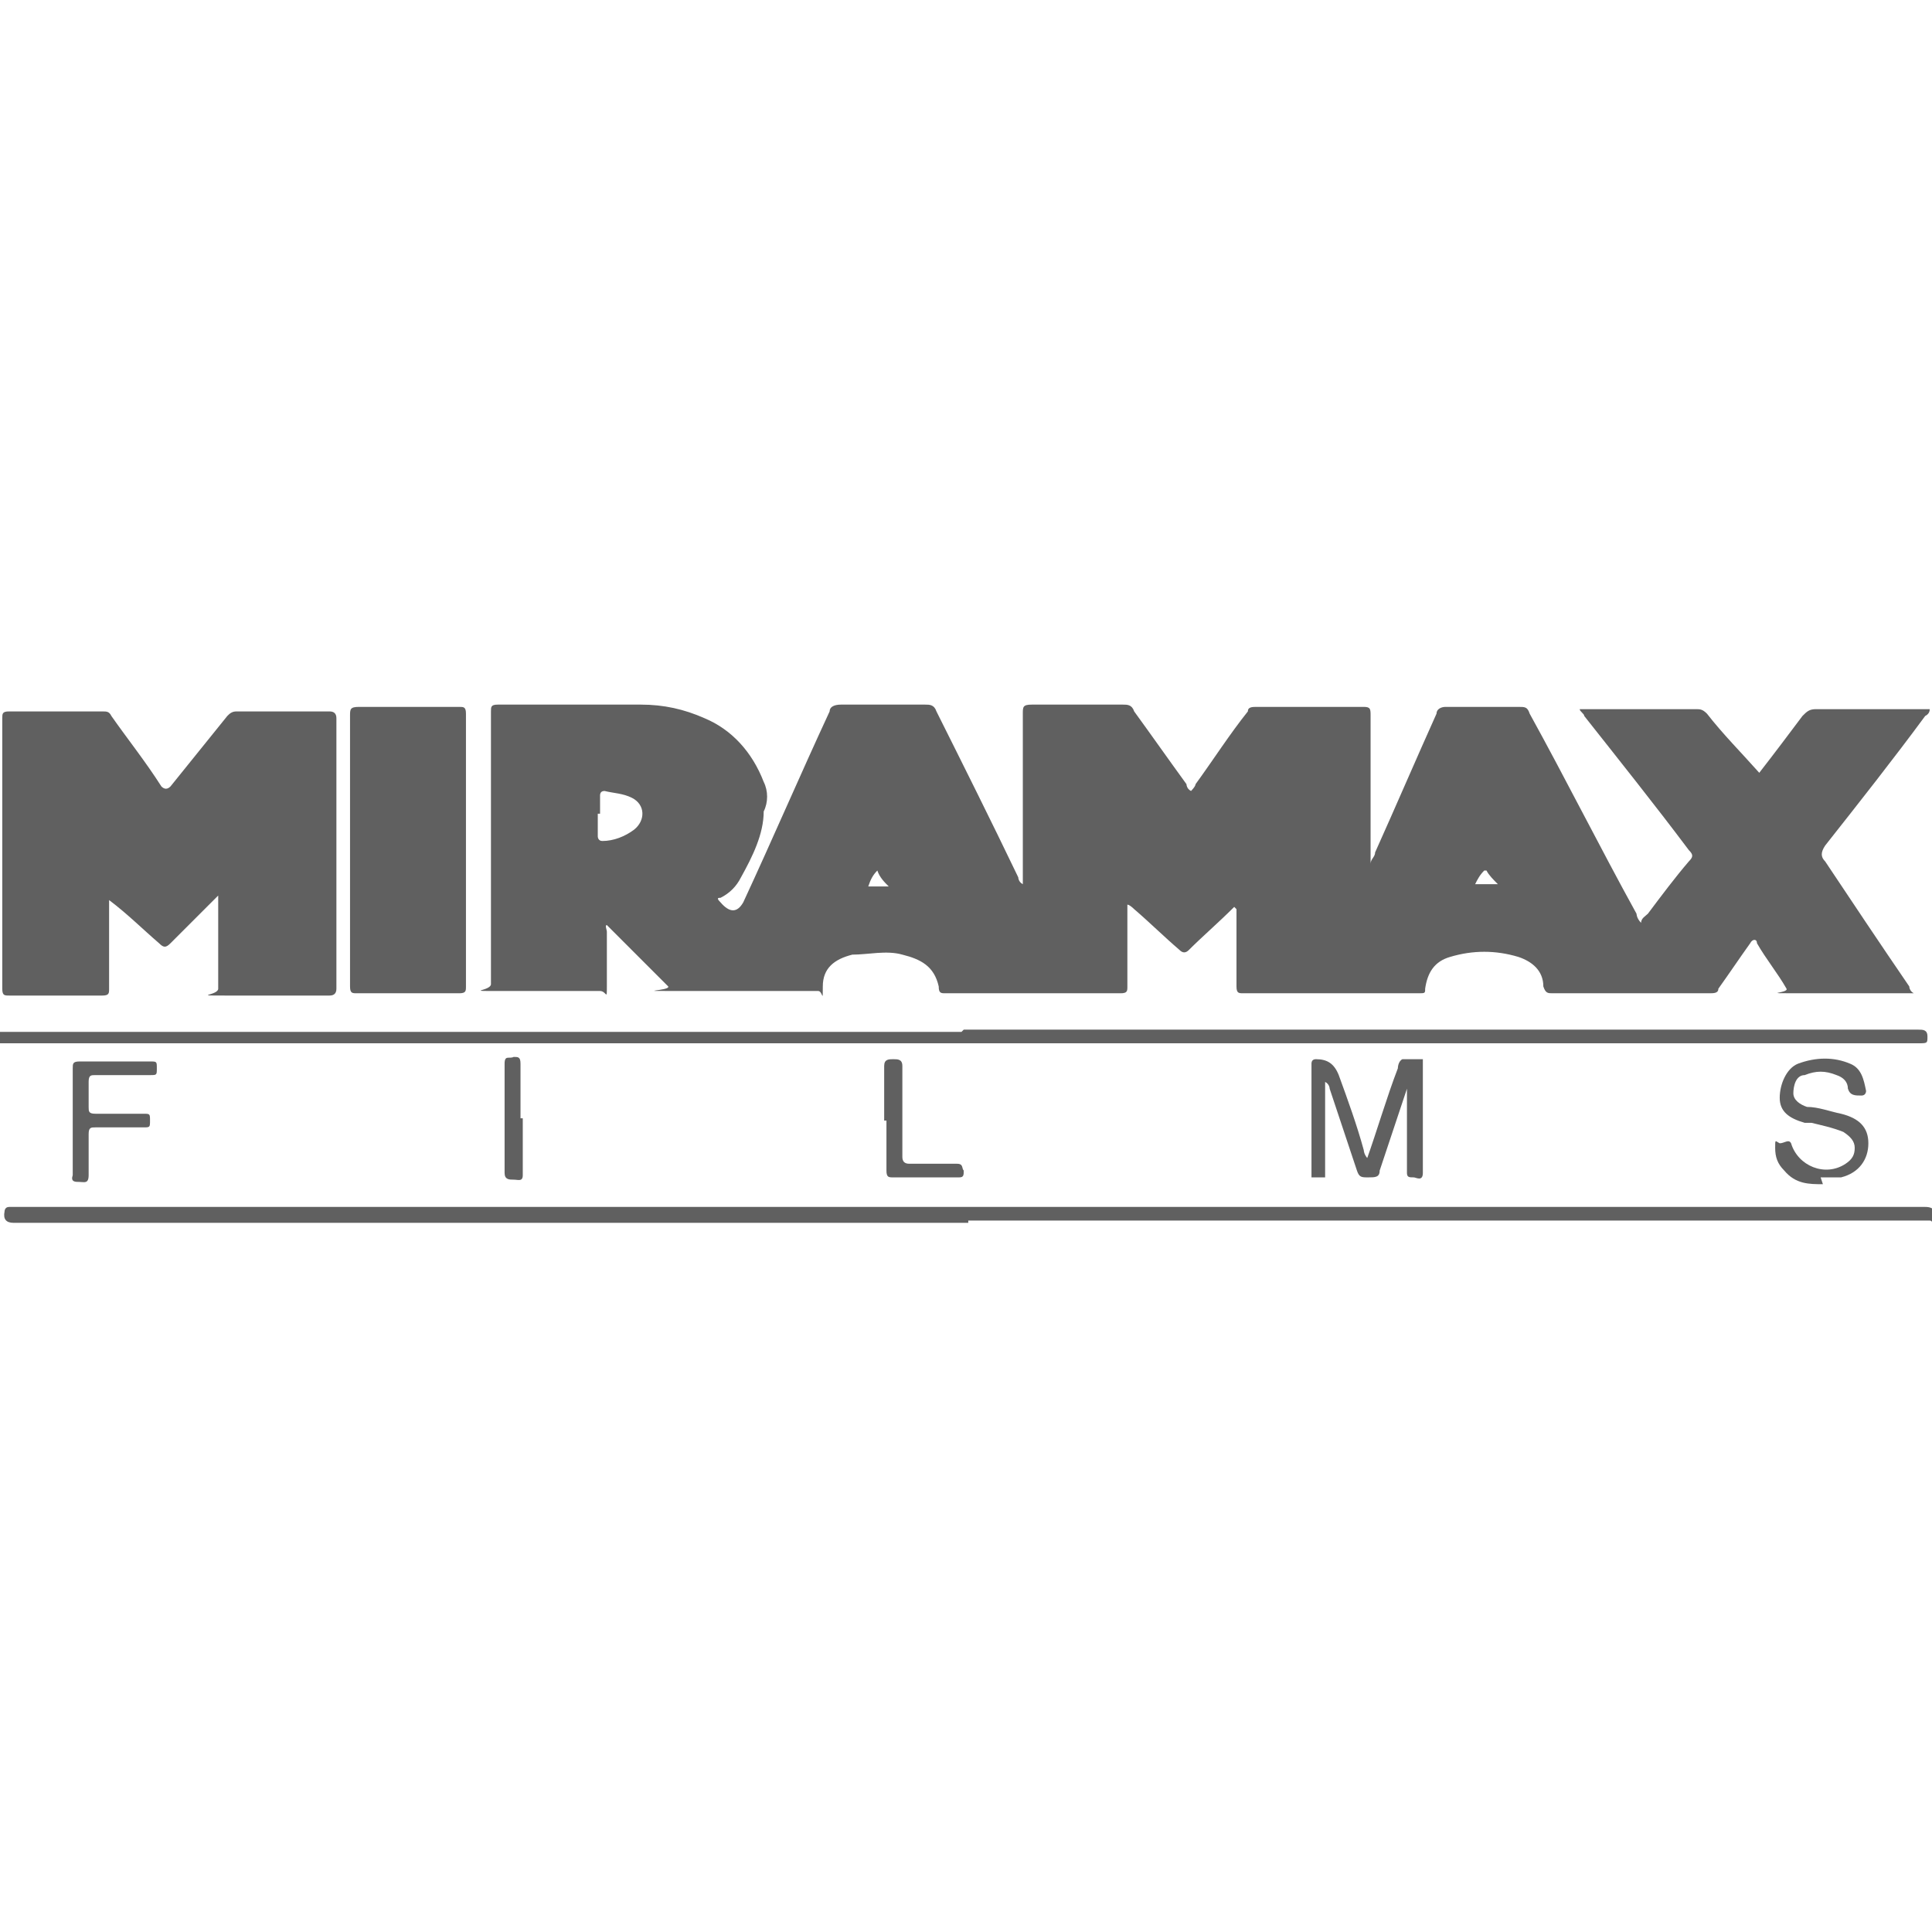
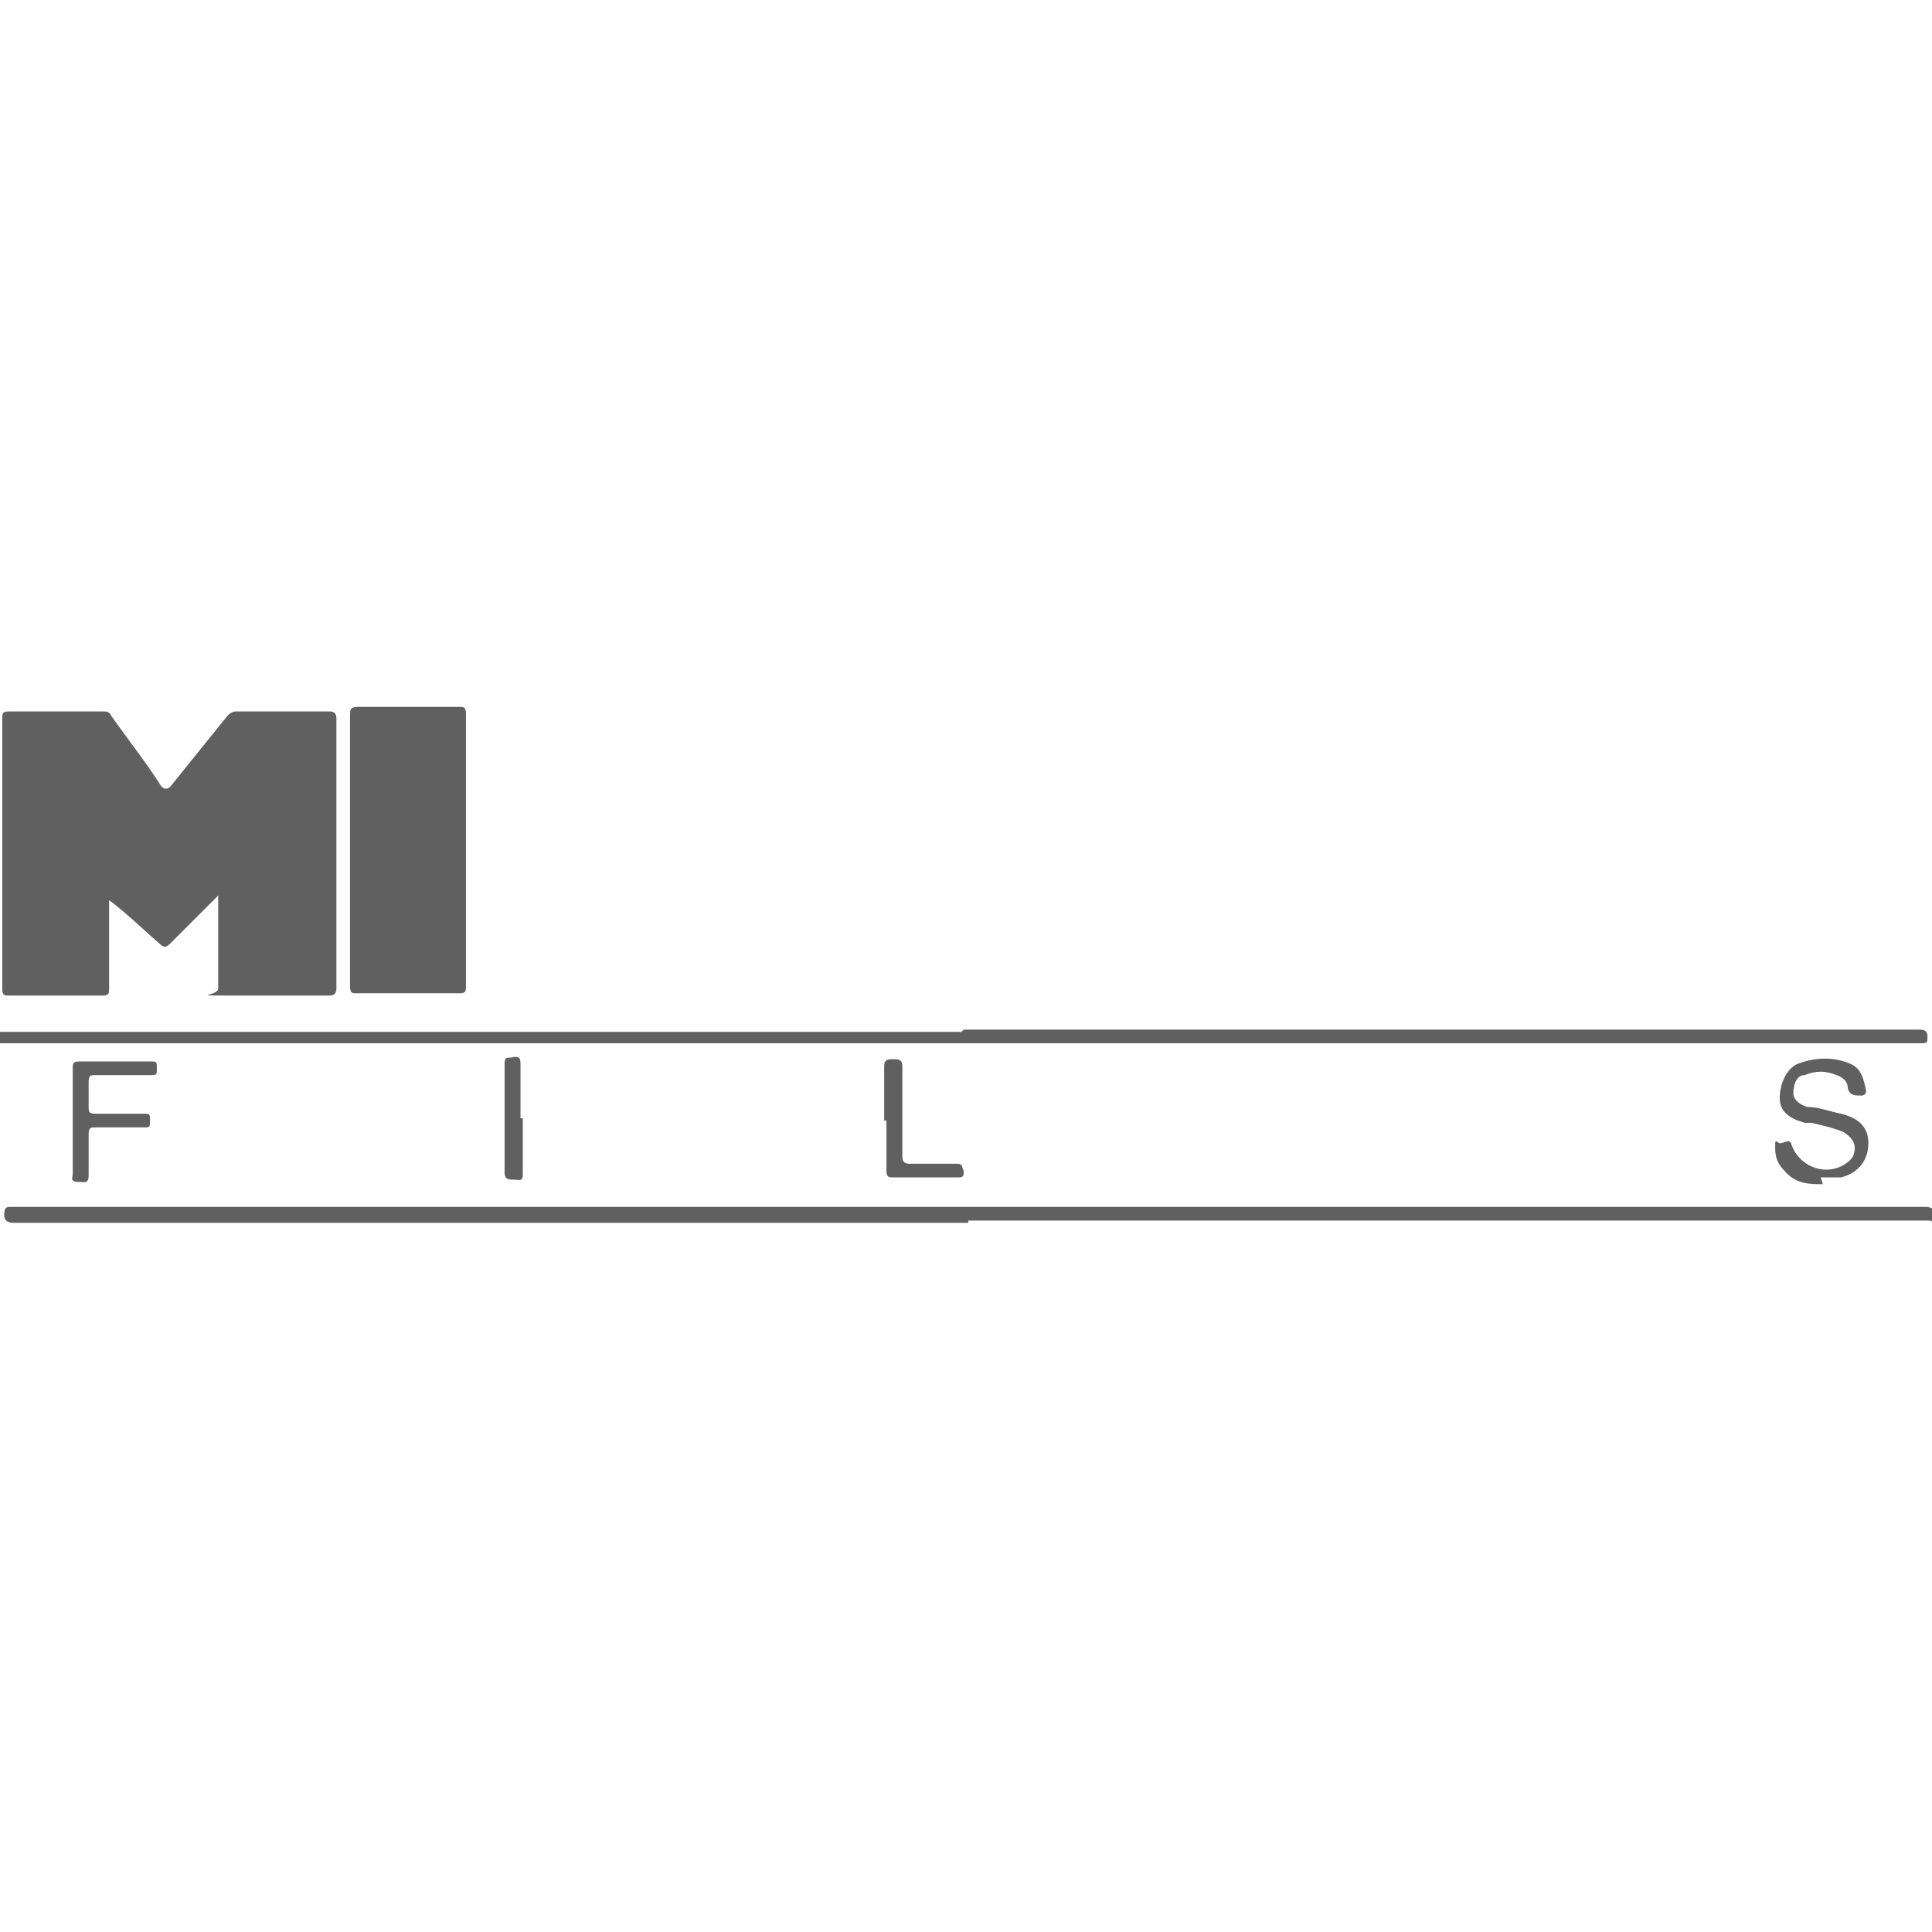
<svg xmlns="http://www.w3.org/2000/svg" id="Livello_1" data-name="Livello 1" version="1.1" viewBox="0 0 85 85">
  <defs>
    <style> .cls-1 { fill: #606060; stroke-width: 0px; } </style>
  </defs>
-   <path class="cls-1" d="M54.3,39.9c-.7.7-1.4,1.3-2,1.9q-.2.2-.4,0c-.7-.6-1.3-1.2-2-1.8,0,0-.2-.2-.3-.2v3.6c0,.2,0,.3-.3.3h-7.7c-.2,0-.3,0-.3-.3-.2-.9-.8-1.2-1.6-1.4-.7-.2-1.5,0-2.2,0-.8.2-1.3.6-1.3,1.4s0,.2-.2.2h-6.2c-2.1,0-.3,0-.4-.2-.8-.8-1.6-1.6-2.5-2.5l-.2-.2c-.1,0,0,.2,0,.3v2.3c0,.8,0,.3-.3.3h-4.5c-1.5,0-.3,0-.3-.3v-12c0-.2,0-.3.3-.3h6.3c1,0,1.9.2,2.8.6,1.2.5,2.1,1.5,2.6,2.8.2.4.2.9,0,1.3,0,1-.5,2-1,2.9-.2.4-.5.7-.9.9-.1,0-.2,0,0,.2q.6.7,1,0c1.3-2.8,2.5-5.6,3.8-8.4,0-.2.2-.3.5-.3h3.7c.2,0,.4,0,.5.3,1.2,2.4,2.4,4.8,3.6,7.3,0,0,0,.2.2.3v-7.5c0-.3,0-.4.4-.4h4c.2,0,.4,0,.5.3.8,1.1,1.5,2.1,2.3,3.2,0,0,0,.2.2.3,0,0,.2-.2.2-.3.8-1.1,1.5-2.2,2.3-3.2,0-.2.2-.2.4-.2h4.7c.3,0,.3.1.3.4v6.5c0-.2.2-.3.2-.5.9-2,1.8-4.1,2.7-6.1,0-.2.2-.3.4-.3h3.2c.3,0,.4,0,.5.3,1.6,2.9,3.1,5.9,4.7,8.8,0,0,0,.2.2.4,0-.2.2-.3.3-.4.6-.8,1.2-1.6,1.8-2.3.2-.2.2-.3,0-.5-1.5-2-3.1-4-4.6-5.9,0-.1-.2-.2-.2-.3h5.1c.2,0,.3,0,.5.2.7.9,1.5,1.7,2.3,2.6.7-.9,1.3-1.7,1.9-2.5.2-.2.3-.3.6-.3h5q0,.2-.2.3c-1.4,1.9-2.9,3.8-4.4,5.7-.2.3-.2.5,0,.7,1.2,1.8,2.4,3.6,3.7,5.5,0,0,0,.2.2.3h-5.2c-1.6,0-.3,0-.4-.2-.4-.7-.9-1.3-1.3-2,0-.2-.2-.2-.3,0-.5.7-.9,1.3-1.4,2,0,.2-.2.2-.4.2h-6.9c-.2,0-.3,0-.4-.3,0-.7-.5-1.1-1.1-1.3-1-.3-2-.3-3,0-.7.2-1,.7-1.1,1.4,0,.2,0,.2-.3.2h-7.7c-.2,0-.3,0-.3-.3v-3.6h0v.2ZM26.3,35.8h0v1c0,0,0,.2.2.2.5,0,1-.2,1.4-.5.5-.4.5-1.1-.1-1.4-.4-.2-.8-.2-1.2-.3q-.2,0-.2.2v.8h0ZM39.1,39c-.2-.2-.4-.4-.5-.7-.2.2-.3.4-.4.7h1,0ZM65.3,38.3c-.2.2-.3.4-.4.6h1c-.2-.2-.4-.4-.5-.6h0Z" />
  <path class="cls-1" d="M9.6,39.4c-.7.7-1.4,1.4-2.1,2.1-.2.2-.3.2-.5,0-.7-.6-1.4-1.3-2.2-1.9,0,0,0,.2,0,.3v3.6c0,.2,0,.3-.3.3H.4c-.2,0-.3,0-.3-.3v-11.9c0-.2,0-.3.3-.3h4.1c.2,0,.3,0,.4.2.7,1,1.5,2,2.2,3.1q.2.2.4,0c.8-1,1.7-2.1,2.5-3.1.1-.1.2-.2.4-.2h4.1q.3,0,.3.3v11.9q0,.3-.3.3h-4.6c-1.5,0-.3,0-.3-.3v-4.1h0Z" />
-   <path class="cls-1" d="M15.4,37.5v-6c0-.3,0-.4.4-.4h4.4c.2,0,.3,0,.3.3v12c0,.2,0,.3-.3.3h-4.5c-.2,0-.3,0-.3-.3v-6h0Z" />
+   <path class="cls-1" d="M15.4,37.5v-6c0-.3,0-.4.4-.4h4.4c.2,0,.3,0,.3.3v12c0,.2,0,.3-.3.3h-4.5c-.2,0-.3,0-.3-.3v-6h0" />
  <path class="cls-1" d="M42.6,53.8H.6q-.5,0-.4-.5c0,0,0-.2.2-.2h84.3c.4,0,.5.2.4.6s0,0-.2,0h-42.3Z" />
  <path class="cls-1" d="M42.4,45.3h42c.2,0,.4,0,.4.3s0,.3-.4.3H0v-.5h42.3Z" />
-   <path class="cls-1" d="M60.1,51.1c.5-1.4.9-2.8,1.4-4.1,0,0,0-.3.2-.4h.9v5c0,.4-.3.2-.4.2-.2,0-.3,0-.3-.2v-3.9c0,0,0,0,0,.2-.4,1.2-.8,2.4-1.2,3.6,0,.3-.2.3-.5.3s-.4,0-.5-.3c-.4-1.2-.8-2.4-1.2-3.6,0,0,0-.2-.2-.3v4.2h-.6v-5q0-.2.2-.2h0c.5,0,.8.2,1,.7.4,1.1.8,2.2,1.1,3.3,0,0,0,.2.2.4h0Z" />
  <path class="cls-1" d="M80.2,52.1c-.6,0-1.2,0-1.7-.6-.3-.3-.4-.6-.4-1s0-.3.2-.2c.2,0,.4-.2.5,0,.3,1,1.5,1.5,2.4.9.3-.2.4-.4.4-.7s-.2-.5-.5-.7c-.5-.2-1-.3-1.4-.4h-.3c-.7-.2-1.1-.5-1.1-1.1s.3-1.3.8-1.5c.8-.3,1.6-.3,2.3,0,.5.2.6.7.7,1.2,0,0,0,.2-.2.2-.3,0-.5,0-.6-.3,0-.3-.2-.5-.5-.6-.5-.2-.9-.2-1.4,0-.4,0-.5.5-.5.8s.3.5.6.6c.5,0,1,.2,1.5.3.8.2,1.2.6,1.2,1.3s-.4,1.3-1.2,1.5c-.3,0-.6,0-.9,0h0Z" />
  <path class="cls-1" d="M3.2,49.3v-2.3c0-.2,0-.3.3-.3h3.1c.3,0,.3,0,.3.3s0,.3-.3.3h-2.4c-.2,0-.3,0-.3.3v1.1c0,.2,0,.3.3.3h2.1c.3,0,.3,0,.3.3s0,.3-.3.3h-2.1c-.2,0-.3,0-.3.3v1.8c0,.4-.2.3-.4.3s-.4,0-.3-.3v-2.4h0Z" />
  <path class="cls-1" d="M38.9,49.3v-2.4c0-.3.2-.3.4-.3s.4,0,.4.3v4q0,.3.3.3h2.1c.3,0,.2.2.3.3,0,.2,0,.3-.2.3h-2.9c-.2,0-.3,0-.3-.3v-2.4h0v.2Z" />
  <path class="cls-1" d="M23,49.3v2.4c0,.3-.2.2-.4.2s-.4,0-.4-.3v-4.8c0-.4.2-.2.4-.3.2,0,.3,0,.3.3v2.4h.1Z" />
</svg>